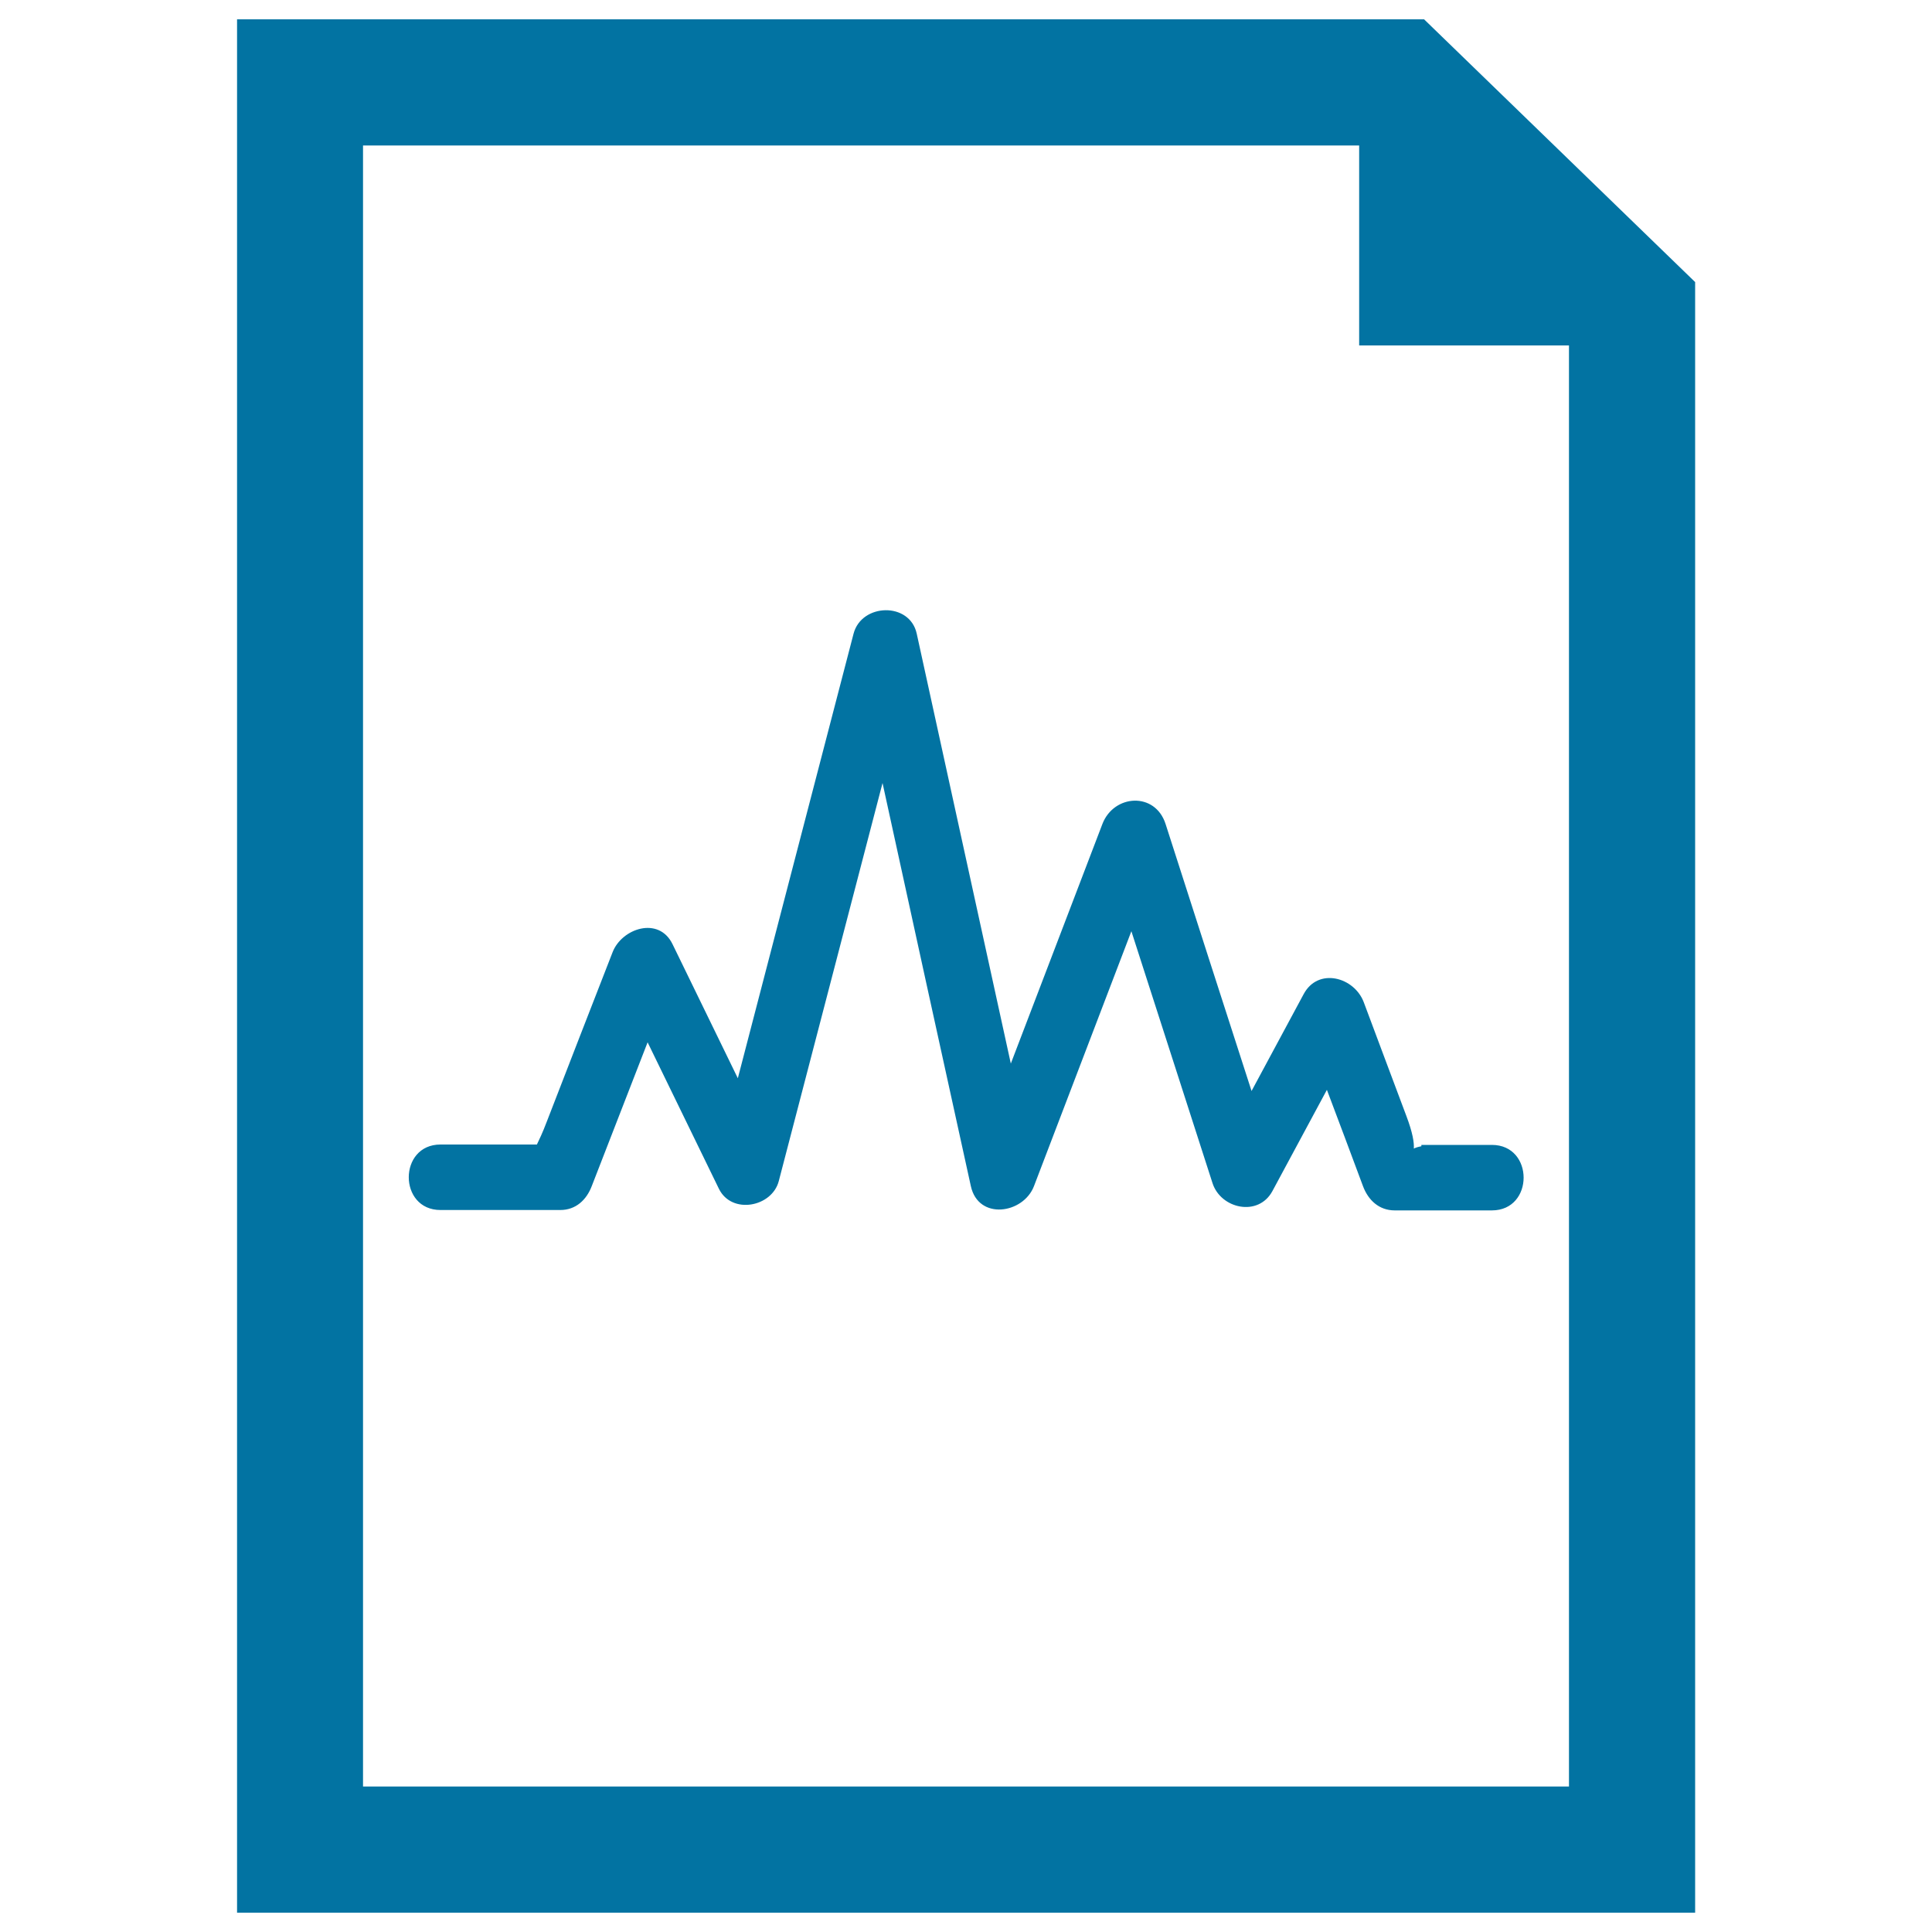
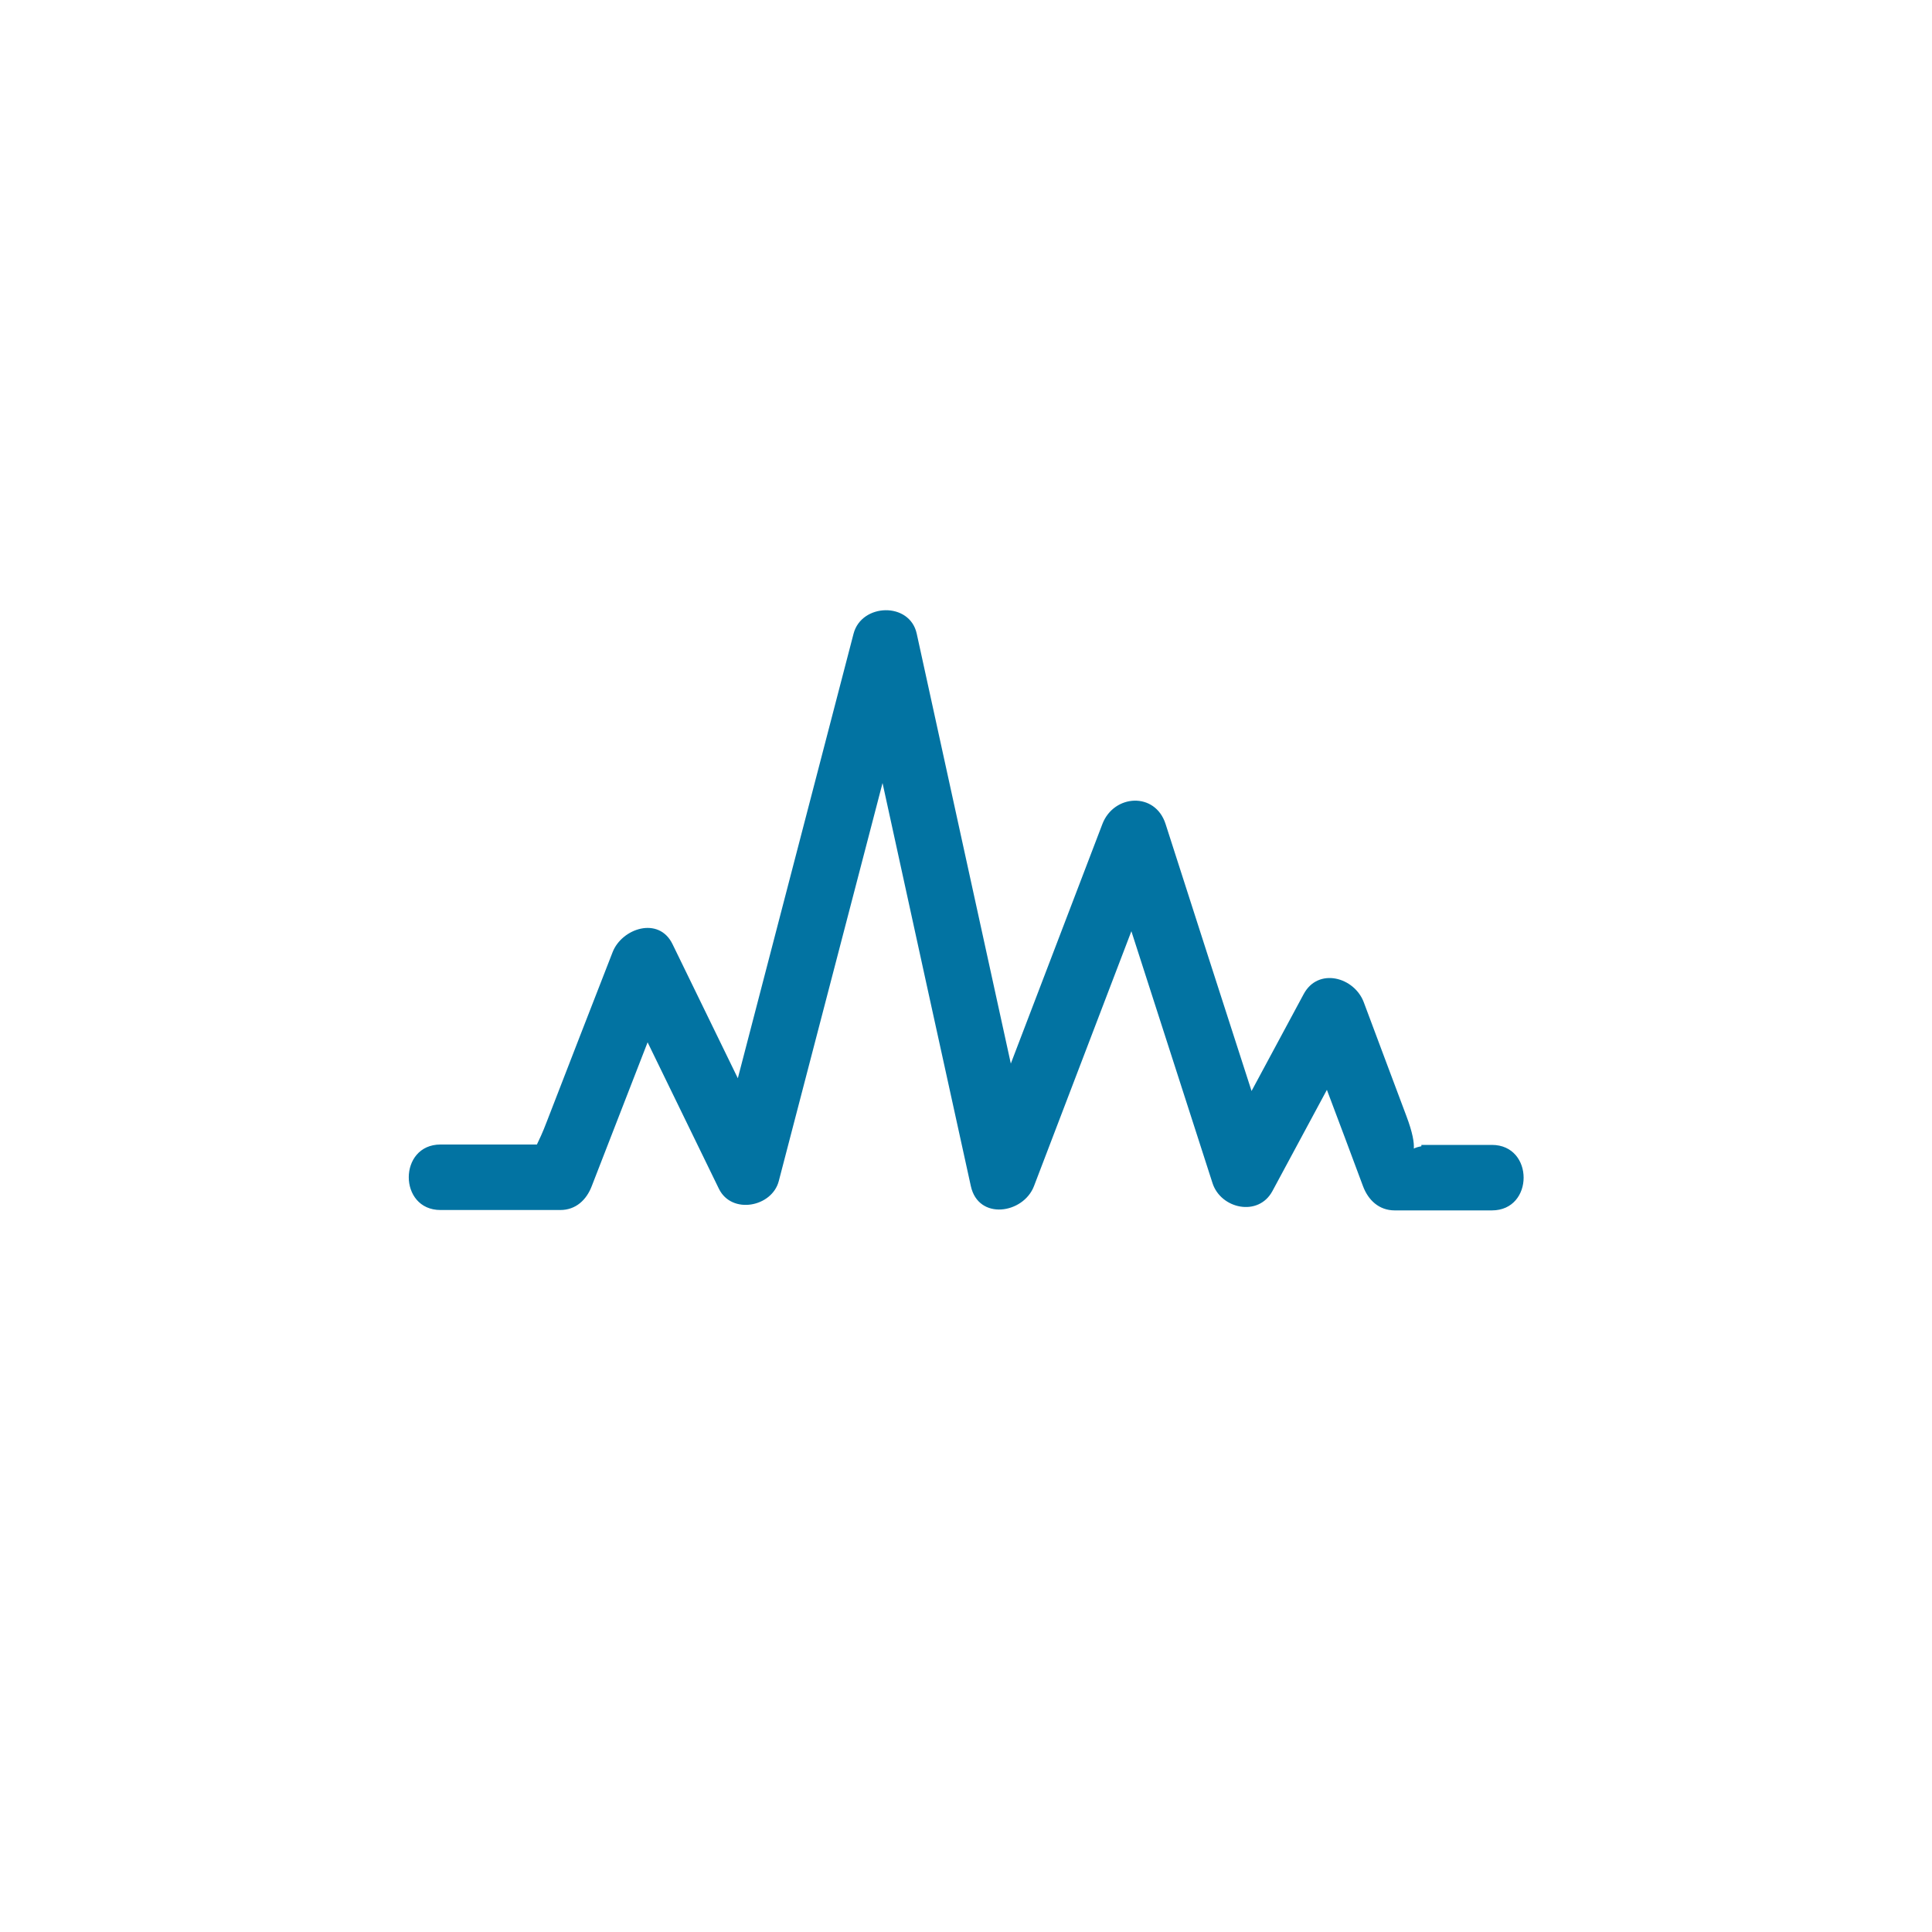
<svg xmlns="http://www.w3.org/2000/svg" viewBox="0 0 1000 1000" style="fill:#0273a2">
  <title>Document Of Business Chart SVG icon</title>
  <g>
    <g id="_x35_9_40_">
      <g>
        <path d="M674.8,514.5c-9,16.8-18,33.5-27,50.2c-14.9-46.1-29.7-92.1-44.5-138.2c-5.4-16.8-26.8-15.4-32.7,0c-15.8,41.3-31.6,82.6-47.4,124C507,476.4,490.7,402.2,474.5,328c-3.6-16.6-28.6-15.8-32.7,0c-20,76.7-39.9,153.4-59.9,230.1c-11.3-23.1-22.5-46.3-33.8-69.4c-7.1-14.6-26.2-8.2-31,4.1c-11.4,29.3-22.8,58.5-34.1,87.8c-2.2,5.8-3.9,9.3-5.1,11.8c-16.6,0-33.3,0-49.9,0c-21.9,0-21.9,33.9,0,33.9c20.6,0,41.3,0,62,0c8.1,0,13.6-5.3,16.3-12.4c9.6-24.8,19.3-49.6,28.9-74.4c12.3,25.3,24.6,50.6,36.9,75.8c6.6,13.5,27.5,9.5,31-4c17.9-68.7,35.8-137.3,53.7-206c15.2,69.6,30.4,139.1,45.7,208.6c3.9,17.9,27.2,14.4,32.7,0c16.8-44,33.6-88,50.4-131.9c14,43.5,28,86.9,42,130.4c4.3,13.3,23.7,17.6,31,4.1c9.4-17.5,18.8-34.9,28.2-52.4c6.3,16.6,12.5,33.3,18.7,49.9c2.7,7.2,8.3,12.5,16.4,12.5c4.6,0,9.2,0,13.8,0c6.3,0,12.7,0,19,0c5.8,0,11.6,0,17.5,0c21.9,0,21.9-33.9,0-33.9c-5.8,0-11.6,0-17.5,0c-3.8,0-7.6,0-11.3,0c-2.6,0-5.1,0-7.7,0v0.7c-1.6,0.3-3,0.7-3.9,1.2c0.2-3.1-0.6-8.2-3.8-16.7c-7.4-19.6-14.7-39.3-22.1-59C701,505.7,682.3,500.6,674.8,514.5z" />
-         <path d="M737.1,10H122.7v980h754.7V146L737.1,10z M812.1,924.7H187.9V75.3h515.6v103.5h108.6V924.7L812.1,924.7z" />
      </g>
    </g>
  </g>
</svg>